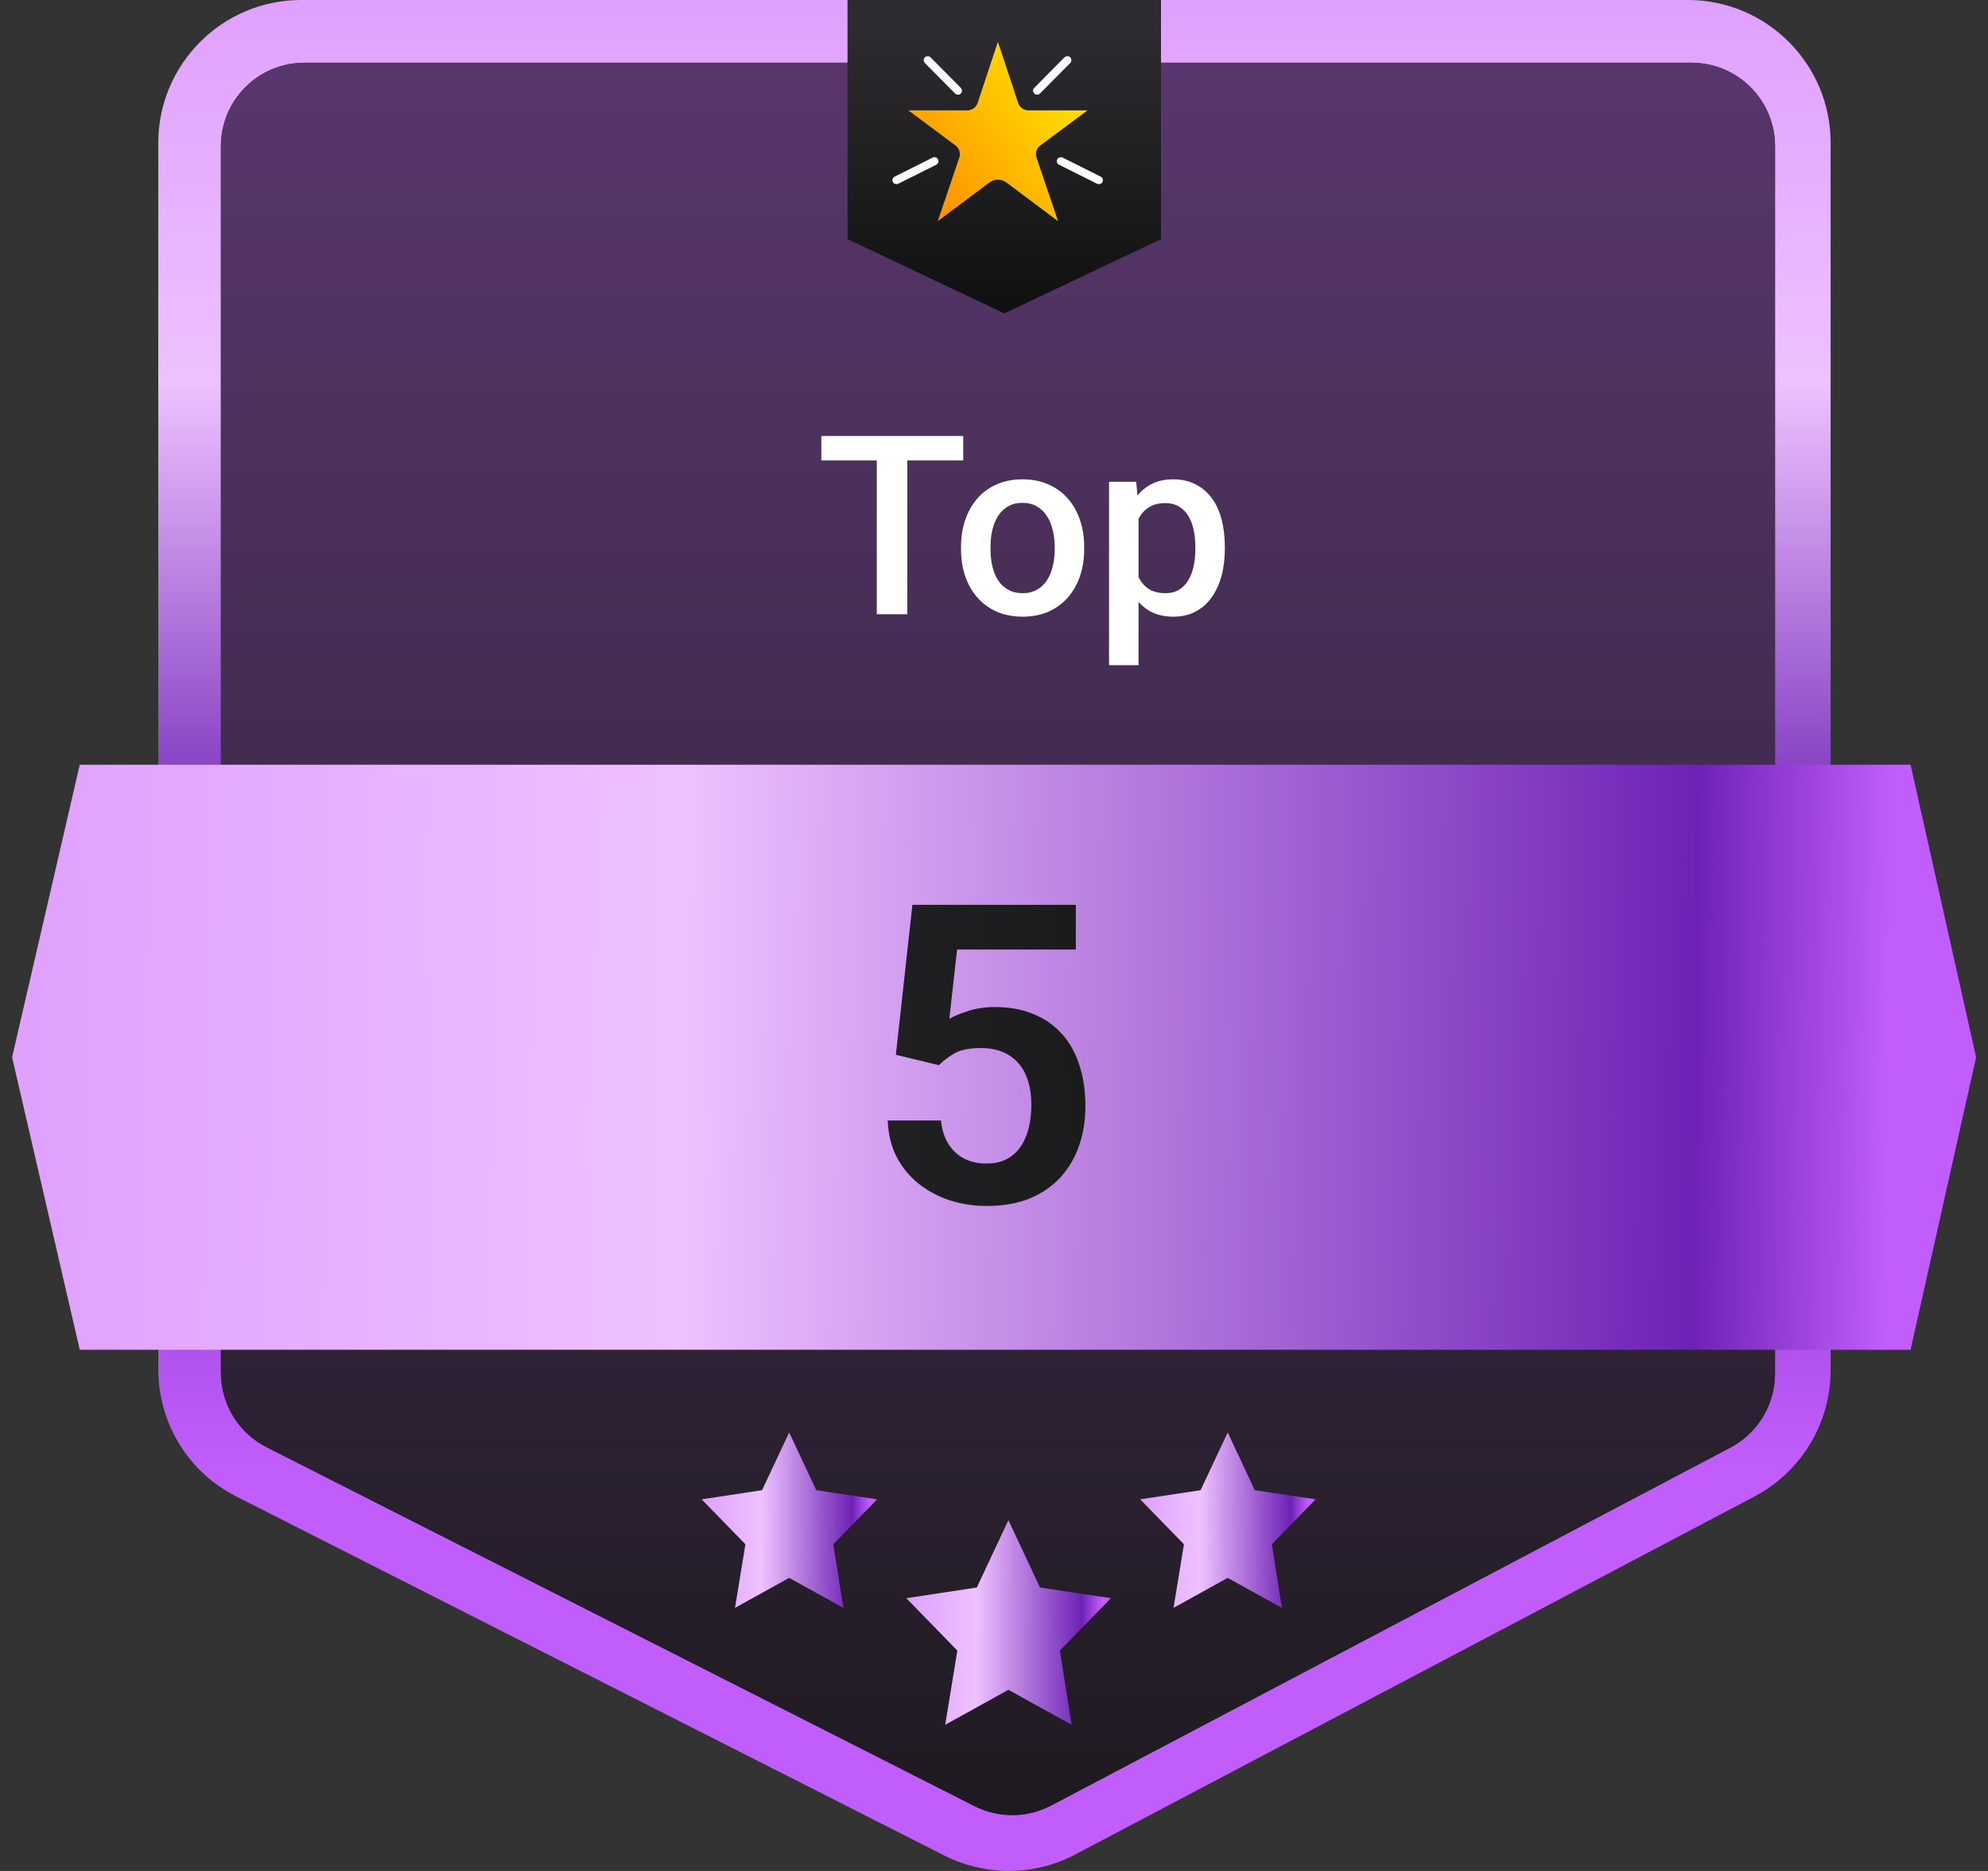
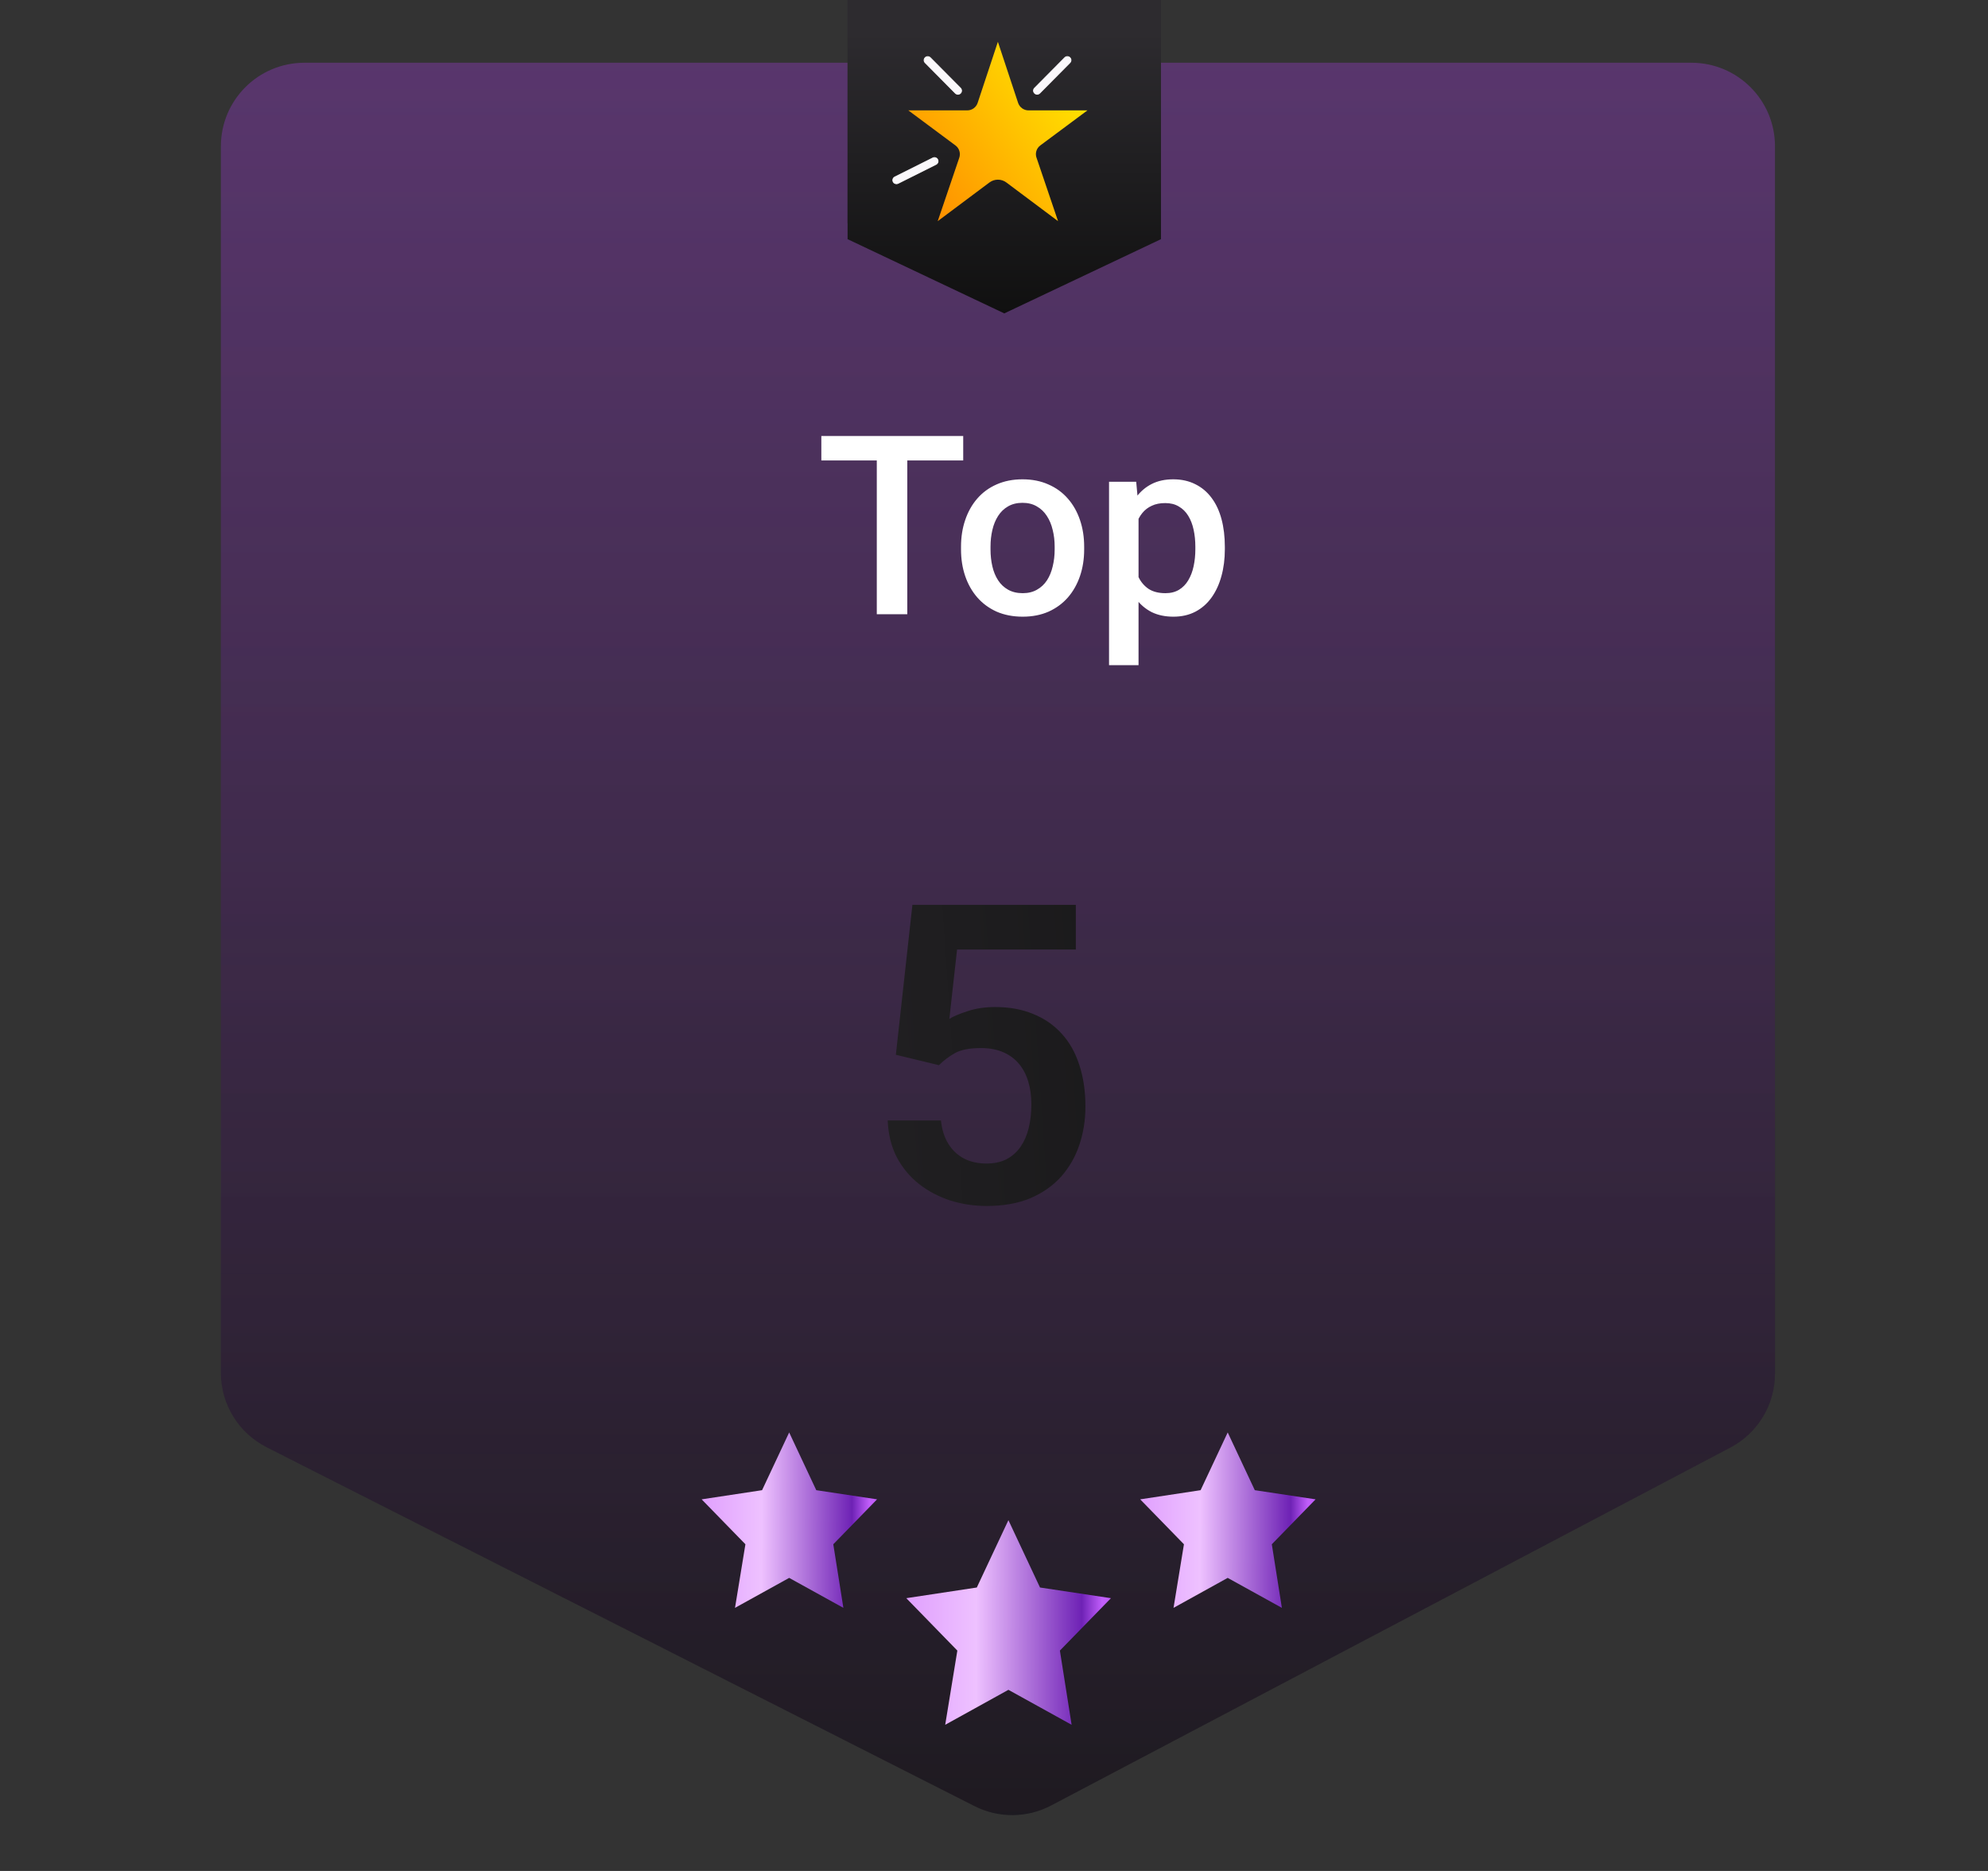
<svg xmlns="http://www.w3.org/2000/svg" width="68" height="64" viewBox="0 0 68 64" fill="none">
  <rect x="0" y="0" width="68" height="64" fill="#333333" stroke="none" />
-   <path d="M34.509 64H34.501L34.504 63.999C34.505 63.999 34.507 64 34.509 64ZM57.735 0C60.43 0 62.617 2.195 62.617 4.882V46.869C62.617 48.684 61.616 50.342 60.008 51.192L36.781 63.435C36.082 63.806 35.296 63.999 34.504 63.999C33.741 63.998 32.977 63.813 32.3 63.471L8.087 51.192C6.436 50.356 5.414 48.684 5.414 46.833V4.882C5.414 2.195 7.609 0 10.296 0H57.735ZM10.416 2.146C8.837 2.146 7.557 3.425 7.557 5.004V46.958C7.557 48.035 8.163 49.02 9.123 49.507L33.333 61.781C34.16 62.2 35.139 62.193 35.959 61.761L59.19 49.518C60.128 49.023 60.716 48.049 60.716 46.988V5.004C60.716 3.425 59.436 2.146 57.857 2.146H10.416Z" fill="url(#paint0_linear_4202_3845)" />
  <path d="M7.555 46.958C7.555 48.035 8.16 49.02 9.121 49.507L33.331 61.781C34.157 62.2 35.136 62.193 35.956 61.76L59.188 49.517C60.126 49.023 60.714 48.049 60.714 46.989V5.004C60.714 3.425 59.434 2.146 57.855 2.146H10.413C8.835 2.146 7.555 3.425 7.555 5.004V46.958Z" fill="url(#paint1_linear_4202_3845)" />
  <path d="M7.555 46.958C7.555 48.035 8.16 49.02 9.121 49.507L33.331 61.781C34.157 62.2 35.136 62.193 35.956 61.76L59.188 49.517C60.126 49.023 60.714 48.049 60.714 46.989V5.004C60.714 3.425 59.434 2.146 57.855 2.146H10.413C8.835 2.146 7.555 3.425 7.555 5.004V46.958Z" fill="url(#paint2_linear_4202_3845)" />
  <path d="M28.992 0H38.998V7.636L33.995 10.005L28.992 7.636V0Z" fill="url(#paint3_linear_4202_3845)" />
  <path d="M35.07 5.308L35.666 7.062L34.238 5.993C34.1 5.89 33.909 5.89 33.77 5.993L32.342 7.062L32.938 5.308C32.98 5.185 32.937 5.049 32.832 4.971L31.531 4.002H33.157C33.289 4.002 33.405 3.919 33.445 3.795L34.003 2.108L34.562 3.795C34.603 3.918 34.719 4.002 34.85 4.002H36.476L35.175 4.971C35.069 5.049 35.027 5.185 35.069 5.308H35.07Z" fill="url(#paint4_linear_4202_3845)" />
  <path d="M35.085 3.556C35.059 3.556 35.034 3.546 35.014 3.527C34.975 3.488 34.975 3.425 35.013 3.387L35.848 2.545C35.887 2.506 35.95 2.506 35.989 2.544C36.029 2.583 36.029 2.646 35.99 2.685L35.156 3.526C35.136 3.546 35.11 3.556 35.084 3.556H35.085Z" fill="#FAF8FB" stroke="#FAF8FB" stroke-width="0.028" />
  <path d="M36.798 6.029C36.783 6.029 36.767 6.025 36.753 6.018L35.703 5.493C35.654 5.469 35.634 5.409 35.659 5.36C35.684 5.311 35.745 5.292 35.793 5.316L36.843 5.841C36.892 5.866 36.912 5.925 36.887 5.974C36.869 6.01 36.834 6.029 36.798 6.029Z" fill="#FAF8FB" stroke="#FAF8FB" stroke-width="0.028" />
  <path d="M32.904 3.557C32.878 3.557 32.852 3.548 32.832 3.528L31.997 2.686C31.959 2.647 31.959 2.585 31.998 2.546C32.038 2.507 32.101 2.508 32.14 2.547L32.974 3.388C33.013 3.428 33.012 3.49 32.973 3.528C32.954 3.548 32.928 3.557 32.903 3.557H32.904Z" fill="#FAF8FB" stroke="#FAF8FB" stroke-width="0.028" />
  <path d="M31.201 6.029C31.164 6.029 31.13 6.009 31.112 5.974C31.088 5.925 31.107 5.866 31.156 5.841L32.206 5.316C32.255 5.292 32.315 5.311 32.34 5.36C32.365 5.409 32.345 5.469 32.296 5.493L31.247 6.018C31.232 6.025 31.216 6.029 31.201 6.029Z" fill="#FAF8FB" stroke="#FAF8FB" stroke-width="0.028" />
  <path d="M30 51.288L27.921 50.975L26.994 49L26.067 50.975L24 51.288L25.497 52.825L25.141 55L26.994 53.975L28.848 55L28.503 52.825L30 51.288Z" fill="url(#paint5_linear_4202_3845)" />
  <path d="M45 51.288L42.921 50.975L41.994 49L41.067 50.975L39 51.288L40.497 52.825L40.141 55L41.994 53.975L43.847 55L43.503 52.825L45 51.288Z" fill="url(#paint6_linear_4202_3845)" />
  <path d="M38 54.669L35.574 54.304L34.493 52L33.412 54.304L31 54.669L32.746 56.462L32.331 59L34.493 57.804L36.655 59L36.254 56.462L38 54.669Z" fill="url(#paint7_linear_4202_3845)" />
  <path d="M31.034 14.914V21.011H29.991V14.914H31.034ZM32.947 14.914V15.751H28.094V14.914H32.947ZM32.872 18.796V18.699C32.872 18.373 32.919 18.07 33.014 17.791C33.109 17.509 33.246 17.264 33.425 17.058C33.606 16.848 33.827 16.686 34.086 16.572C34.349 16.455 34.645 16.396 34.974 16.396C35.306 16.396 35.602 16.455 35.862 16.572C36.124 16.686 36.346 16.848 36.528 17.058C36.709 17.264 36.847 17.509 36.942 17.791C37.037 18.07 37.084 18.373 37.084 18.699V18.796C37.084 19.122 37.037 19.425 36.942 19.704C36.847 19.983 36.709 20.228 36.528 20.437C36.346 20.644 36.126 20.806 35.866 20.923C35.606 21.037 35.312 21.095 34.982 21.095C34.65 21.095 34.353 21.037 34.09 20.923C33.831 20.806 33.61 20.644 33.429 20.437C33.247 20.228 33.109 19.983 33.014 19.704C32.919 19.425 32.872 19.122 32.872 18.796ZM33.881 18.699V18.796C33.881 18.999 33.902 19.192 33.944 19.373C33.986 19.555 34.051 19.714 34.141 19.851C34.23 19.988 34.344 20.095 34.484 20.173C34.624 20.251 34.79 20.291 34.982 20.291C35.169 20.291 35.331 20.251 35.468 20.173C35.608 20.095 35.722 19.988 35.812 19.851C35.901 19.714 35.966 19.555 36.008 19.373C36.053 19.192 36.075 18.999 36.075 18.796V18.699C36.075 18.498 36.053 18.308 36.008 18.13C35.966 17.948 35.899 17.788 35.807 17.648C35.718 17.509 35.603 17.4 35.464 17.322C35.327 17.241 35.164 17.2 34.974 17.2C34.784 17.2 34.62 17.241 34.48 17.322C34.343 17.4 34.23 17.509 34.141 17.648C34.051 17.788 33.986 17.948 33.944 18.13C33.902 18.308 33.881 18.498 33.881 18.699ZM38.944 17.351V22.753H37.935V16.48H38.864L38.944 17.351ZM41.896 18.703V18.791C41.896 19.121 41.857 19.427 41.779 19.708C41.703 19.988 41.59 20.232 41.44 20.441C41.292 20.648 41.109 20.808 40.891 20.923C40.673 21.037 40.422 21.095 40.137 21.095C39.855 21.095 39.608 21.043 39.396 20.94C39.187 20.834 39.009 20.684 38.864 20.491C38.719 20.299 38.602 20.073 38.513 19.813C38.426 19.551 38.364 19.263 38.328 18.951V18.611C38.364 18.279 38.426 17.978 38.513 17.707C38.602 17.436 38.719 17.203 38.864 17.008C39.009 16.812 39.187 16.661 39.396 16.555C39.605 16.449 39.85 16.396 40.129 16.396C40.414 16.396 40.666 16.452 40.887 16.564C41.107 16.672 41.293 16.829 41.444 17.033C41.594 17.234 41.708 17.477 41.783 17.761C41.858 18.043 41.896 18.357 41.896 18.703ZM40.887 18.791V18.703C40.887 18.494 40.867 18.3 40.828 18.121C40.789 17.94 40.728 17.781 40.644 17.644C40.56 17.507 40.453 17.401 40.322 17.326C40.193 17.247 40.038 17.209 39.857 17.209C39.678 17.209 39.525 17.239 39.396 17.301C39.268 17.359 39.16 17.442 39.074 17.548C38.987 17.654 38.92 17.778 38.873 17.92C38.825 18.06 38.792 18.212 38.772 18.377V19.189C38.806 19.39 38.863 19.574 38.944 19.742C39.025 19.909 39.139 20.043 39.287 20.144C39.438 20.242 39.63 20.291 39.865 20.291C40.047 20.291 40.201 20.251 40.33 20.173C40.458 20.095 40.563 19.988 40.644 19.851C40.728 19.711 40.789 19.551 40.828 19.369C40.867 19.188 40.887 18.995 40.887 18.791Z" fill="white" />
-   <path d="M65.351 26.16H2.728L0.414 36.166L2.728 46.171H34.04H65.351L67.593 36.166L65.351 26.16Z" fill="url(#paint8_linear_4202_3845)" />
  <path d="M32.116 36.437L30.643 36.081L31.209 30.951H36.799V32.48H32.737L32.472 34.853C32.616 34.764 32.826 34.676 33.1 34.588C33.379 34.495 33.693 34.448 34.042 34.448C34.526 34.448 34.959 34.527 35.34 34.685C35.722 34.839 36.045 35.062 36.311 35.355C36.581 35.648 36.783 36.007 36.918 36.43C37.057 36.849 37.127 37.324 37.127 37.854C37.127 38.319 37.057 38.757 36.918 39.166C36.783 39.571 36.576 39.931 36.297 40.248C36.017 40.56 35.666 40.806 35.243 40.988C34.819 41.164 34.322 41.253 33.749 41.253C33.316 41.253 32.9 41.19 32.5 41.064C32.105 40.934 31.748 40.746 31.432 40.499C31.116 40.248 30.862 39.941 30.671 39.578C30.485 39.215 30.383 38.798 30.364 38.329H32.186C32.218 38.64 32.302 38.906 32.437 39.124C32.572 39.343 32.749 39.51 32.968 39.627C33.191 39.743 33.449 39.801 33.742 39.801C34.008 39.801 34.235 39.752 34.426 39.655C34.622 39.552 34.782 39.41 34.908 39.229C35.033 39.047 35.127 38.833 35.187 38.587C35.247 38.34 35.278 38.07 35.278 37.777C35.278 37.493 35.243 37.235 35.173 37.002C35.103 36.765 34.996 36.56 34.852 36.388C34.708 36.216 34.526 36.084 34.308 35.99C34.093 35.898 33.842 35.851 33.554 35.851C33.168 35.851 32.87 35.909 32.66 36.025C32.456 36.142 32.274 36.279 32.116 36.437Z" fill="url(#paint9_linear_4202_3845)" />
  <path d="M28.992 0H39.712V8.181L34.352 10.72L28.992 8.181V0Z" fill="url(#paint10_linear_4202_3845)" />
  <path d="M35.454 5.393L36.191 7.565L34.423 6.242C34.252 6.114 34.015 6.114 33.844 6.242L32.075 7.565L32.813 5.393C32.864 5.241 32.812 5.072 32.682 4.975L31.07 3.776H33.084C33.247 3.776 33.391 3.672 33.441 3.518L34.133 1.43L34.824 3.518C34.875 3.671 35.019 3.776 35.182 3.776H37.196L35.583 4.975C35.453 5.072 35.401 5.241 35.453 5.393H35.454Z" fill="url(#paint11_linear_4202_3845)" />
  <path d="M35.476 3.224C35.444 3.224 35.413 3.212 35.389 3.188C35.339 3.14 35.339 3.062 35.388 3.014L36.421 1.972C36.469 1.923 36.548 1.923 36.596 1.971C36.646 2.019 36.646 2.097 36.597 2.145L35.564 3.187C35.54 3.212 35.507 3.224 35.475 3.224H35.476Z" fill="#FAF8FB" stroke="#FAF8FB" stroke-width="0.028" />
-   <path d="M37.587 6.286C37.569 6.286 37.549 6.282 37.532 6.273L36.232 5.623C36.171 5.593 36.147 5.519 36.177 5.458C36.208 5.397 36.283 5.373 36.344 5.404L37.643 6.054C37.705 6.084 37.729 6.158 37.698 6.219C37.676 6.262 37.632 6.286 37.587 6.286Z" fill="#FAF8FB" stroke="#FAF8FB" stroke-width="0.028" />
  <path d="M32.767 3.225C32.736 3.225 32.703 3.213 32.679 3.188L31.645 2.145C31.597 2.097 31.598 2.02 31.646 1.972C31.695 1.924 31.773 1.925 31.821 1.973L32.855 3.015C32.903 3.064 32.902 3.141 32.854 3.189C32.83 3.213 32.798 3.225 32.766 3.225H32.767Z" fill="#FAF8FB" stroke="#FAF8FB" stroke-width="0.028" />
  <path d="M30.663 6.286C30.617 6.286 30.574 6.261 30.552 6.219C30.522 6.158 30.546 6.084 30.607 6.054L31.907 5.404C31.968 5.373 32.042 5.397 32.073 5.458C32.104 5.519 32.08 5.593 32.018 5.623L30.719 6.273C30.701 6.282 30.681 6.286 30.663 6.286Z" fill="#FAF8FB" stroke="#FAF8FB" stroke-width="0.028" />
  <defs>
    <linearGradient id="paint0_linear_4202_3845" x1="34.016" y1="0" x2="34.016" y2="64" gradientUnits="userSpaceOnUse">
      <stop stop-color="#E0A0FE" />
      <stop offset="0.205" stop-color="#EEC1FF" />
      <stop offset="0.465" stop-color="#6E22B5" />
      <stop offset="0.785" stop-color="#C15EFB" />
    </linearGradient>
    <linearGradient id="paint1_linear_4202_3845" x1="34.134" y1="2.146" x2="34.134" y2="69.596" gradientUnits="userSpaceOnUse">
      <stop stop-color="#2C2A2E" />
      <stop offset="1" stop-color="#161616" />
    </linearGradient>
    <linearGradient id="paint2_linear_4202_3845" x1="34.134" y1="2.146" x2="34.134" y2="69.596" gradientUnits="userSpaceOnUse">
      <stop stop-color="#C052FF" stop-opacity="0.3" />
      <stop offset="1" stop-color="#C052FF" stop-opacity="0" />
    </linearGradient>
    <linearGradient id="paint3_linear_4202_3845" x1="33.995" y1="1.053" x2="33.995" y2="10.005" gradientUnits="userSpaceOnUse">
      <stop stop-color="#2D2B2F" />
      <stop offset="1" stop-color="#101010" />
    </linearGradient>
    <linearGradient id="paint4_linear_4202_3845" x1="32.264" y1="7.062" x2="36.476" y2="3.96" gradientUnits="userSpaceOnUse">
      <stop stop-color="#FF8F00" />
      <stop offset="1" stop-color="#FFE100" />
    </linearGradient>
    <linearGradient id="paint5_linear_4202_3845" x1="24" y1="52" x2="30.002" y2="52.02" gradientUnits="userSpaceOnUse">
      <stop stop-color="#E0A0FE" />
      <stop offset="0.342" stop-color="#EEC1FF" />
      <stop offset="0.857" stop-color="#6E22B5" />
      <stop offset="0.956" stop-color="#C15EFB" />
    </linearGradient>
    <linearGradient id="paint6_linear_4202_3845" x1="39" y1="52" x2="45.002" y2="52.02" gradientUnits="userSpaceOnUse">
      <stop stop-color="#E0A0FE" />
      <stop offset="0.342" stop-color="#EEC1FF" />
      <stop offset="0.857" stop-color="#6E22B5" />
      <stop offset="0.956" stop-color="#C15EFB" />
    </linearGradient>
    <linearGradient id="paint7_linear_4202_3845" x1="31" y1="55.5" x2="38.002" y2="55.523" gradientUnits="userSpaceOnUse">
      <stop stop-color="#E0A0FE" />
      <stop offset="0.342" stop-color="#EEC1FF" />
      <stop offset="0.857" stop-color="#6E22B5" />
      <stop offset="0.956" stop-color="#C15EFB" />
    </linearGradient>
    <linearGradient id="paint8_linear_4202_3845" x1="0.414" y1="36.166" x2="67.604" y2="36.917" gradientUnits="userSpaceOnUse">
      <stop stop-color="#E0A0FE" />
      <stop offset="0.342" stop-color="#EEC1FF" />
      <stop offset="0.857" stop-color="#6E22B5" />
      <stop offset="0.956" stop-color="#C15EFB" />
    </linearGradient>
    <linearGradient id="paint9_linear_4202_3845" x1="12.555" y1="31.782" x2="51.838" y2="29.104" gradientUnits="userSpaceOnUse">
      <stop stop-color="#2D2B2F" />
      <stop offset="1" stop-color="#101010" />
    </linearGradient>
    <linearGradient id="paint10_linear_4202_3845" x1="34.352" y1="1.128" x2="34.352" y2="10.72" gradientUnits="userSpaceOnUse">
      <stop stop-color="#2D2B2F" />
      <stop offset="1" stop-color="#101010" />
    </linearGradient>
    <linearGradient id="paint11_linear_4202_3845" x1="31.978" y1="7.565" x2="37.196" y2="3.723" gradientUnits="userSpaceOnUse">
      <stop stop-color="#FF8F00" />
      <stop offset="1" stop-color="#FFE100" />
    </linearGradient>
  </defs>
</svg>